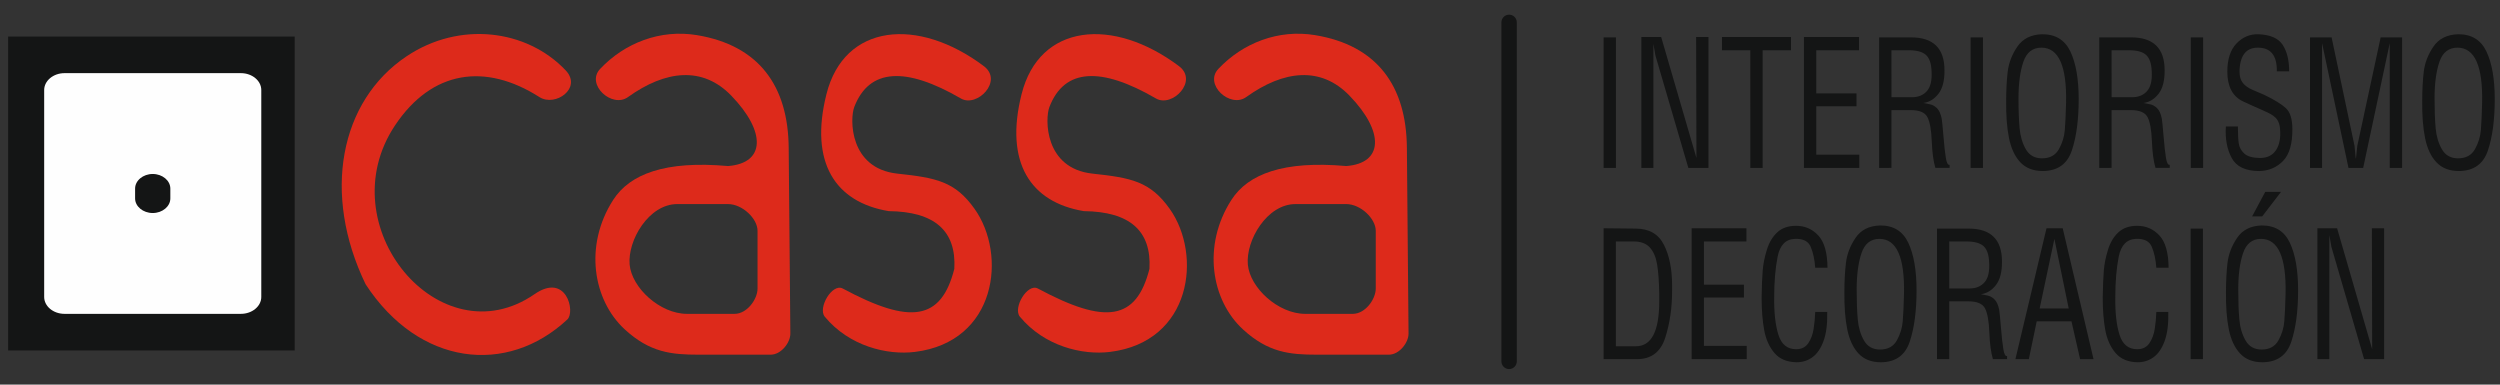
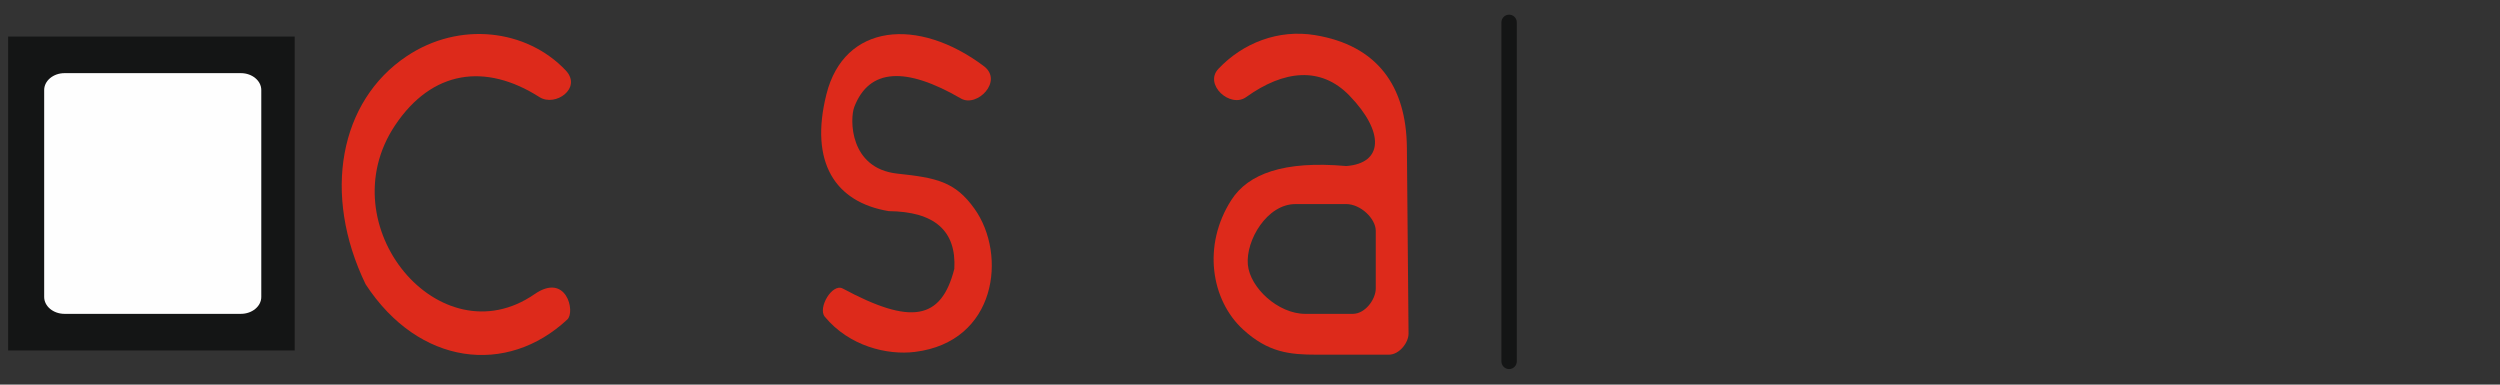
<svg xmlns="http://www.w3.org/2000/svg" version="1.1" id="Layer_1" x="0px" y="0px" width="325px" height="50px" viewBox="0 0 325 50" enable-background="new 0 0 325 50" xml:space="preserve">
  <rect x="0" y="0" width="325" height="50" fill="#333333" stroke="none" />
  <rect x="1.059" y="4.751" fill-rule="evenodd" clip-rule="evenodd" fill="#141515" width="37.25" height="40.811" />
  <path fill-rule="evenodd" clip-rule="evenodd" fill="#FEFEFE" d="M8.387,9.509h22.934c1.456,0,2.646,0.987,2.646,2.195v26.905  c0,1.205-1.19,2.191-2.646,2.191H8.387c-1.455,0-2.644-0.986-2.644-2.191V11.705C5.743,10.497,6.932,9.509,8.387,9.509L8.387,9.509z  " />
-   <path fill-rule="evenodd" clip-rule="evenodd" fill="#141515" d="M19.854,22.617L19.854,22.617c1.257,0,2.29,0.855,2.29,1.902v1.276  c0,1.042-1.032,1.898-2.29,1.898l0,0c-1.258,0-2.291-0.855-2.291-1.898v-1.276C17.564,23.472,18.597,22.617,19.854,22.617  L19.854,22.617z" />
  <path fill-rule="evenodd" clip-rule="evenodd" fill="#DD2A1B" d="M73.537,9.145c2.189,2.305-1.343,4.793-3.411,3.475  c-7.028-4.478-13.967-3.499-18.759,3.66c-8.739,13.064,5.84,30.455,18.122,21.962c4.145-2.867,5.333,2.299,4.264,3.291  c-7.859,7.326-19.292,6.025-26.221-4.574c-5.686-11.749-3.374-23.827,5.329-29.645C59.745,2.708,68.475,3.808,73.537,9.145  L73.537,9.145z" />
-   <path fill-rule="evenodd" clip-rule="evenodd" fill="#DD2A1B" d="M78.014,8.96c-1.897,2.014,1.537,5.159,3.626,3.659  c4.878-3.501,9.703-4.04,13.43-0.182c4.569,4.73,4.404,8.785-0.429,9.149c-8.172-0.731-12.768,1.047-14.922,4.394  c-3.825,5.945-2.623,13.044,1.494,16.835c3.271,3.012,6.073,3.293,9.593,3.293h9.381c1.363,0,2.569-1.572,2.559-2.742l-0.216-24.159  c-0.069-8.052-3.88-13.308-11.936-14.64C85.843,3.782,81.212,5.569,78.014,8.96L78.014,8.96z M98.481,30.006v7.506  c0,1.391-1.367,3.289-2.986,3.289h-6.183c-3.517,0-7.188-3.391-7.459-6.404c-0.285-3.152,2.496-7.867,6.182-7.867h6.606  C96.501,26.529,98.481,28.41,98.481,30.006L98.481,30.006z" />
  <path fill-rule="evenodd" clip-rule="evenodd" fill="#DD2A1B" d="M158.383,8.96c-1.902,2.014,1.537,5.159,3.623,3.659  c4.877-3.501,9.703-4.04,13.43-0.182c4.566,4.73,4.404,8.785-0.424,9.149c-8.178-0.731-12.77,1.047-14.924,4.394  c-3.828,5.945-2.625,13.044,1.49,16.835c3.271,3.012,6.076,3.293,9.594,3.293h9.381c1.361,0,2.568-1.572,2.557-2.742l-0.215-24.159  c-0.068-8.052-3.879-13.308-11.938-14.64C166.207,3.782,161.578,5.569,158.383,8.96L158.383,8.96z M178.848,30.006v7.506  c0,1.391-1.367,3.289-2.982,3.289h-6.188c-3.514,0-7.189-3.391-7.459-6.404c-0.283-3.152,2.496-7.867,6.182-7.867h6.611  C176.871,26.529,178.848,28.41,178.848,30.006L178.848,30.006z" />
  <path fill-rule="evenodd" clip-rule="evenodd" fill="#DD2A1B" d="M127.897,8.596c2.569,1.928-0.88,5.43-2.983,4.206  c-7.158-4.157-11.918-3.935-13.857,1.1c-0.592,1.538-0.664,7.992,5.597,8.668c5.035,0.544,7.498,1,10.038,4.579  c4.241,5.961,2.891,17.273-7.747,18.598c-3.606,0.449-8.556-0.742-11.724-4.576c-0.938-1.135,0.969-4.398,2.343-3.66  c8.809,4.729,12.792,4.146,14.498-2.561c0.283-4.943-2.559-7.441-8.528-7.504c-6.963-1.158-10.323-6.327-8.1-15.19  C109.749,3.014,119.37,2.191,127.897,8.596L127.897,8.596z" />
-   <path fill-rule="evenodd" clip-rule="evenodd" fill="#DD2A1B" d="M153.264,8.596c2.57,1.928-0.878,5.43-2.986,4.206  c-7.153-4.157-11.913-3.935-13.852,1.1c-0.592,1.538-0.665,7.992,5.594,8.668c5.034,0.544,7.497,1,10.042,4.579  c4.237,5.961,2.89,17.273-7.749,18.598c-3.606,0.449-8.556-0.742-11.727-4.576c-0.938-1.135,0.973-4.398,2.346-3.66  c8.809,4.729,12.792,4.146,14.497-2.561c0.282-4.943-2.558-7.441-8.527-7.504c-6.963-1.158-10.323-6.327-8.1-15.19  C135.117,3.014,144.738,2.191,153.264,8.596L153.264,8.596z" />
-   <path fill="#141515" d="M208.469,21.829V4.859h1.604v16.97H208.469z M213.375,21.829V4.814h2.578l4.584,15.725l-0.041-15.725h1.605  v17.015h-2.617l-4.275-14.594l-0.268-1.539v16.133H213.375z M223.855,4.814h8.975v1.719h-3.686v15.296h-1.604V6.533h-3.686V4.814z   M234.51,21.829V4.814h7.162v1.719h-5.557v5.612h5.23v1.674h-5.23v6.287h5.592v1.723H234.51z M244.285,21.829V4.859h4.143  c2.902,0,4.354,1.425,4.354,4.275c0.014,1.342-0.246,2.362-0.781,3.055c-0.535,0.694-1.191,1.093-1.967,1.198  c0.293,0.063,0.59,0.122,0.896,0.181c0.305,0.063,0.598,0.228,0.879,0.501c0.277,0.27,0.482,0.721,0.611,1.356  c0.051,0.285,0.125,1.052,0.229,2.296c0.102,1.242,0.207,2.187,0.314,2.829c0.107,0.64,0.27,0.93,0.486,0.871v0.407h-1.852  c-0.254-0.847-0.41-2.003-0.469-3.474s-0.244-2.51-0.563-3.122c-0.316-0.611-1.041-0.917-2.176-0.917h-2.5v7.513H244.285z   M245.891,12.64h2.652c0.84,0,1.494-0.271,1.967-0.813c0.471-0.544,0.668-1.409,0.592-2.601c-0.039-0.982-0.281-1.676-0.725-2.083  c-0.445-0.406-1.186-0.61-2.217-0.61h-2.27V12.64z M256.18,21.829V4.859h1.605v16.97H256.18z M260.801,13.072  c0-1.358,0.066-2.605,0.199-3.744c0.135-1.14,0.551-2.227,1.25-3.258c0.703-1.034,1.771-1.572,3.209-1.618  c1.742-0.016,2.975,0.735,3.695,2.251c0.717,1.517,1.076,3.579,1.076,6.188c0,2.667-0.295,4.89-0.887,6.661  c-0.592,1.775-1.85,2.667-3.77,2.682c-1.236,0-2.207-0.376-2.924-1.13c-0.711-0.755-1.203-1.808-1.479-3.155  C260.898,16.598,260.775,14.972,260.801,13.072L260.801,13.072z M262.404,12.778c0,1.538,0.049,2.836,0.143,3.892  c0.096,1.056,0.371,1.972,0.82,2.748c0.451,0.775,1.148,1.166,2.092,1.166c1.018,0,1.75-0.397,2.195-1.188  c0.443-0.793,0.703-1.622,0.771-2.488c0.072-0.869,0.125-2.057,0.164-3.565c0.1-4.765-0.967-7.148-3.207-7.148  c-1.146,0-1.93,0.616-2.35,1.855C262.613,9.285,262.404,10.864,262.404,12.778L262.404,12.778z M272.902,21.829V4.859h4.145  c2.902,0,4.355,1.425,4.355,4.275c0.012,1.342-0.25,2.362-0.783,3.055c-0.535,0.694-1.191,1.093-1.967,1.198  c0.293,0.063,0.59,0.122,0.896,0.181c0.305,0.063,0.598,0.228,0.879,0.501c0.279,0.27,0.484,0.721,0.609,1.356  c0.053,0.285,0.125,1.052,0.229,2.296c0.102,1.242,0.207,2.187,0.316,2.829c0.107,0.64,0.27,0.93,0.486,0.871v0.407h-1.852  c-0.254-0.847-0.41-2.003-0.467-3.474c-0.059-1.471-0.244-2.51-0.563-3.122c-0.318-0.611-1.047-0.917-2.18-0.917h-2.5v7.513H272.902  z M274.508,12.64h2.654c0.84,0,1.496-0.271,1.967-0.813c0.473-0.544,0.67-1.409,0.592-2.601c-0.039-0.982-0.281-1.676-0.727-2.083  c-0.443-0.406-1.184-0.61-2.215-0.61h-2.271V12.64z M284.799,21.829V4.859h1.605v16.97H284.799z M289.361,16.443h1.566  c0,0.98,0.037,1.718,0.113,2.218c0.076,0.497,0.316,0.93,0.717,1.301c0.402,0.369,1.08,0.561,2.033,0.577  c0.941,0,1.639-0.34,2.09-1.02c0.453-0.677,0.627-1.604,0.525-2.781c-0.037-0.499-0.172-0.906-0.4-1.223  c-0.229-0.317-0.631-0.611-1.201-0.883c-0.041-0.029-0.313-0.154-0.822-0.374c-0.51-0.217-0.918-0.397-1.221-0.541  c-0.309-0.144-0.709-0.33-1.205-0.554c-1.336-0.651-2.004-1.933-2.004-3.85c0-1.611,0.396-2.834,1.193-3.664  c0.793-0.829,1.746-1.23,2.852-1.198c1.541,0.06,2.592,0.521,3.152,1.381c0.561,0.857,0.842,2.005,0.842,3.438h-1.605  c0.037-2.051-0.783-3.076-2.465-3.076c-1.551,0-2.346,1.041-2.385,3.12c0,0.621,0.146,1.11,0.439,1.472  c0.291,0.362,0.705,0.655,1.24,0.885c0.535,0.224,1.047,0.443,1.529,0.654c1.283,0.618,2.217,1.188,2.795,1.71  c0.58,0.519,0.869,1.435,0.869,2.745c0.014,1.917-0.389,3.298-1.211,4.144c-0.822,0.844-1.85,1.281-3.084,1.311  c-1.781,0-2.979-0.563-3.59-1.695C289.514,19.408,289.26,18.042,289.361,16.443L289.361,16.443z M300.301,21.829V4.859h2.807  l2.979,14.096l0.154,1.629h0.037l0.172-1.629l3.035-14.096h2.787v16.97h-1.604V5.605l-3.455,16.224h-1.91l-3.436-16.224v16.224  H300.301z M314.889,13.072c0-1.358,0.066-2.605,0.199-3.744c0.133-1.14,0.549-2.227,1.25-3.258c0.701-1.034,1.771-1.572,3.209-1.618  c1.742-0.016,2.975,0.735,3.693,2.251c0.719,1.517,1.078,3.579,1.078,6.188c0,2.667-0.293,4.89-0.887,6.661  c-0.592,1.775-1.85,2.667-3.771,2.682c-1.232,0-2.209-0.376-2.92-1.13c-0.715-0.755-1.207-1.808-1.48-3.155  C314.986,16.598,314.861,14.972,314.889,13.072L314.889,13.072z M316.492,12.778c0,1.538,0.047,2.836,0.143,3.892  s0.369,1.972,0.82,2.748c0.453,0.775,1.148,1.166,2.092,1.166c1.018,0,1.75-0.397,2.195-1.188c0.443-0.793,0.701-1.622,0.773-2.488  c0.07-0.869,0.123-2.057,0.16-3.565c0.102-4.765-0.967-7.148-3.205-7.148c-1.146,0-1.93,0.616-2.35,1.855  C316.703,9.285,316.492,10.864,316.492,12.778L316.492,12.778z" />
-   <path fill="#141515" d="M208.469,46.689V29.674l4.158,0.043c1.746,0,2.975,0.703,3.682,2.105c0.709,1.402,1.063,3.16,1.063,5.271  v0.748c0,2.186-0.297,4.207-0.891,6.063c-0.596,1.854-1.816,2.785-3.664,2.785H208.469z M210.064,45.014h2.602  c2.023,0,3.035-1.945,3.035-5.838v-0.973c-0.025-1.584-0.117-2.854-0.273-3.814c-0.158-0.957-0.475-1.695-0.951-2.217  c-0.473-0.52-1.166-0.781-2.076-0.781h-2.336V45.014z M219.914,46.689V29.674h7.121v1.717h-5.523v5.613h5.201v1.674h-5.201v6.289  h5.563v1.723H219.914z M229.01,38.678c0.025-1.523,0.07-2.705,0.143-3.541c0.068-0.836,0.25-1.727,0.541-2.67  c0.289-0.943,0.74-1.695,1.348-2.262s1.424-0.85,2.449-0.85c1.152,0,2.117,0.424,2.895,1.266c0.779,0.848,1.172,2.242,1.186,4.188  h-1.594c-0.076-1.055-0.27-1.957-0.58-2.705c-0.309-0.744-0.996-1.096-2.059-1.051c-1.203,0.043-1.953,0.818-2.25,2.32  c-0.297,1.5-0.445,3.262-0.445,5.281c-0.027,2.006,0.158,3.631,0.551,4.875c0.393,1.246,1.158,1.869,2.297,1.869  c0.709,0,1.236-0.262,1.584-0.783c0.35-0.52,0.58-1.131,0.691-1.842c0.113-0.709,0.186-1.449,0.211-2.219h1.559  c0.035,1.539-0.121,2.795-0.477,3.77c-0.355,0.971-0.836,1.676-1.443,2.113c-0.607,0.439-1.289,0.656-2.049,0.656  c-1.254-0.016-2.215-0.414-2.885-1.199c-0.672-0.783-1.119-1.777-1.34-2.984C229.121,41.701,229.01,40.293,229.01,38.678  L229.01,38.678z M239.771,37.932c0-1.359,0.068-2.605,0.201-3.744c0.131-1.139,0.547-2.227,1.244-3.258  c0.693-1.035,1.756-1.574,3.188-1.619c1.734-0.016,2.959,0.736,3.674,2.252s1.074,3.578,1.074,6.186c0,2.67-0.295,4.895-0.885,6.664  c-0.59,1.773-1.838,2.666-3.748,2.682c-1.227,0-2.197-0.375-2.904-1.131c-0.709-0.754-1.199-1.809-1.473-3.154  C239.869,41.457,239.748,39.832,239.771,37.932L239.771,37.932z M241.367,37.637c0,1.539,0.047,2.836,0.143,3.893  s0.369,1.973,0.814,2.746c0.451,0.777,1.145,1.164,2.08,1.164c1.014,0,1.742-0.395,2.184-1.184c0.443-0.793,0.697-1.623,0.768-2.488  c0.07-0.869,0.125-2.057,0.164-3.564c0.1-4.766-0.965-7.15-3.191-7.15c-1.139,0-1.916,0.617-2.334,1.854  C241.576,34.145,241.367,35.723,241.367,37.637L241.367,37.637z M251.811,46.689V29.717h4.117c2.887,0,4.33,1.428,4.33,4.275  c0.012,1.344-0.248,2.361-0.781,3.057c-0.529,0.693-1.184,1.096-1.953,1.199c0.289,0.061,0.588,0.121,0.891,0.18  c0.305,0.061,0.596,0.227,0.873,0.5c0.279,0.27,0.482,0.723,0.609,1.357c0.047,0.285,0.125,1.051,0.227,2.295  s0.205,2.186,0.314,2.83c0.105,0.641,0.268,0.93,0.482,0.871v0.408h-1.842c-0.252-0.848-0.408-2.004-0.465-3.477  c-0.057-1.469-0.242-2.508-0.561-3.121c-0.316-0.611-1.037-0.916-2.162-0.916h-2.488v7.514H251.811z M253.402,37.5h2.639  c0.836,0,1.486-0.27,1.957-0.814c0.469-0.543,0.664-1.408,0.588-2.6c-0.037-0.982-0.279-1.676-0.721-2.084  c-0.443-0.404-1.178-0.611-2.205-0.611h-2.258V37.5z M262.004,46.689l4.043-17.016h2.105l4.006,17.016h-1.746l-1.119-4.912h-4.52  l-1.025,4.912H262.004z M268.932,40.102l-1.861-9.049l-1.916,9.049H268.932z M273.354,38.678c0.025-1.523,0.074-2.705,0.145-3.541  c0.068-0.836,0.248-1.727,0.541-2.67c0.291-0.943,0.738-1.695,1.348-2.262c0.607-0.566,1.422-0.85,2.447-0.85  c1.152,0,2.117,0.424,2.898,1.266c0.775,0.848,1.17,2.242,1.184,4.188h-1.596c-0.074-1.055-0.268-1.957-0.58-2.705  c-0.309-0.744-0.996-1.096-2.057-1.051c-1.203,0.043-1.953,0.818-2.252,2.32c-0.295,1.5-0.443,3.262-0.443,5.281  c-0.027,2.006,0.158,3.631,0.549,4.875c0.393,1.246,1.158,1.869,2.297,1.869c0.709,0,1.236-0.262,1.586-0.783  c0.348-0.52,0.58-1.131,0.693-1.842c0.115-0.709,0.182-1.449,0.207-2.219h1.557c0.039,1.539-0.119,2.795-0.473,3.77  c-0.355,0.971-0.836,1.676-1.443,2.113c-0.607,0.439-1.291,0.656-2.051,0.656c-1.252-0.016-2.215-0.414-2.885-1.199  c-0.67-0.783-1.117-1.777-1.34-2.984C273.465,41.701,273.354,40.293,273.354,38.678L273.354,38.678z M284.783,46.689V29.717h1.596  v16.973H284.783z M289.377,37.932c0-1.359,0.066-2.605,0.197-3.744c0.135-1.139,0.549-2.227,1.246-3.258  c0.695-1.035,1.758-1.574,3.188-1.619c1.734-0.016,2.959,0.736,3.674,2.252s1.072,3.578,1.072,6.186c0,2.67-0.295,4.895-0.883,6.664  c-0.588,1.773-1.838,2.666-3.75,2.682c-1.227,0-2.193-0.375-2.902-1.131c-0.711-0.754-1.201-1.809-1.473-3.154  C289.475,41.457,289.352,39.832,289.377,37.932L289.377,37.932z M290.973,37.637c0,1.539,0.045,2.836,0.143,3.893  c0.092,1.057,0.363,1.973,0.814,2.746c0.451,0.777,1.143,1.164,2.078,1.164c1.014,0,1.74-0.395,2.184-1.184  c0.443-0.793,0.699-1.623,0.768-2.488c0.07-0.869,0.125-2.057,0.164-3.564c0.1-4.766-0.963-7.15-3.189-7.15  c-1.139,0-1.92,0.617-2.336,1.854C291.178,34.145,290.973,35.723,290.973,37.637L290.973,37.637z M294.482,24.944h2.051  l-2.449,3.191h-1.311L294.482,24.944z M301.26,46.689V29.674h2.563l4.559,15.725l-0.039-15.725h1.592v17.016h-2.6l-4.252-14.596  l-0.266-1.537v16.133H301.26z" />
  <path fill="#141515" d="M196.184,47.98c-0.553,0-1-0.447-1-1V2.906c0-0.552,0.447-1,1-1s1,0.448,1,1V46.98  C197.184,47.533,196.736,47.98,196.184,47.98z" />
</svg>